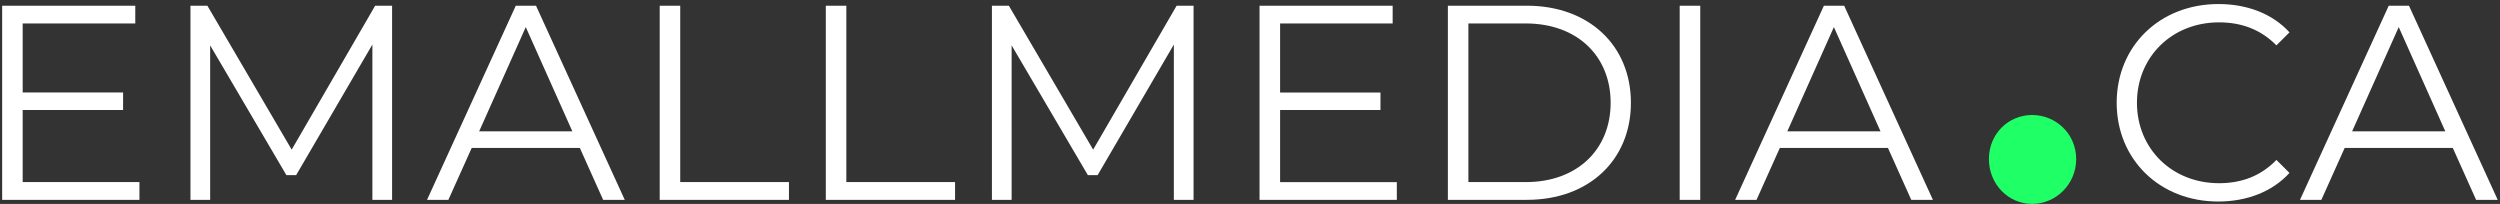
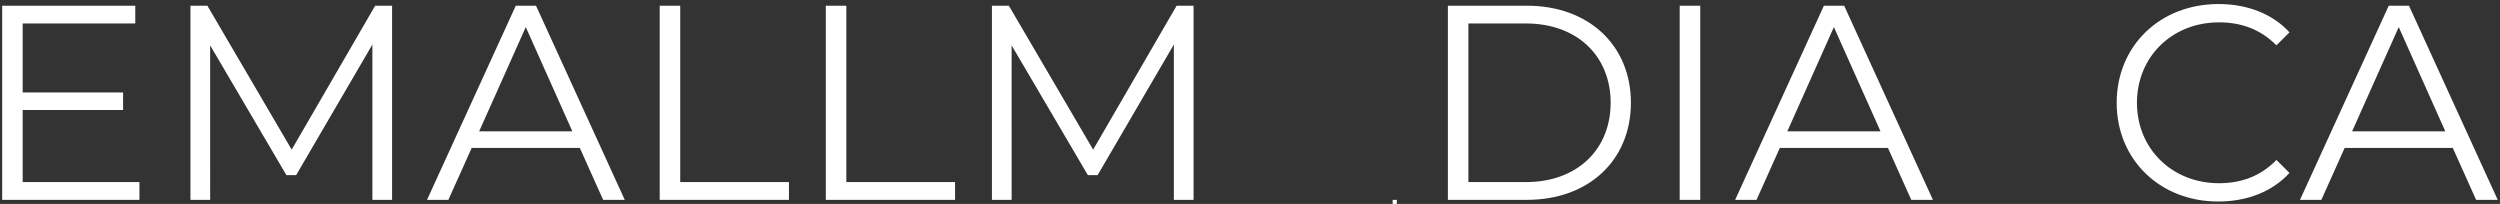
<svg xmlns="http://www.w3.org/2000/svg" version="1.2" baseProfile="tiny-ps" width="613" height="50">
  <rect width="100%" height="100%" fill="#333333" stroke="none" />
  <style />
-   <path id="EMALLMEDIA.CA" fill-rule="evenodd" d="M34.19 44.65V49H.53V1.4h32.64v4.35H5.56v16.93h24.62v4.29H5.56v17.68h28.63zM96.14 1.4V49h-4.83V10.92l-18.7 32.03h-2.38l-18.7-31.83V49H46.7V1.4h4.15l20.67 35.29L91.99 1.4h4.15zm46.04 34.88h-26.52L109.94 49h-5.23l21.76-47.6h4.96L153.19 49h-5.3l-5.71-12.72zm-1.84-4.08L128.92 6.64 117.49 32.2h22.85zm21.42-30.8h5.03v43.25h26.66V49h-31.69V1.4zm40.73 0h5.03v43.25h26.66V49h-31.69V1.4zm90.17 0V49h-4.83V10.92l-18.7 32.03h-2.38l-18.7-31.83V49h-4.83V1.4h4.15l20.67 35.29L288.51 1.4h4.15zm49.84 43.25V49h-33.66V1.4h32.64v4.35h-27.6v16.93h24.61v4.29h-24.61v17.68h28.62zM355.02 1.4h19.38c15.23 0 25.5 9.79 25.5 23.8 0 14.01-10.27 23.8-25.5 23.8h-19.38V1.4zm19.1 43.25c12.65 0 20.81-8.03 20.81-19.45s-8.16-19.45-20.81-19.45h-14.07v38.9h14.07zM411.86 1.4h5.04V49h-5.04V1.4zm51.07 34.88h-26.52L430.7 49h-5.24l21.76-47.6h4.97L473.95 49h-5.31l-5.71-12.72zm-1.83-4.08L449.67 6.64 438.25 32.2h22.85zm57.91-7c0-13.94 10.61-24.21 24.96-24.21 6.93 0 13.19 2.31 17.41 6.94l-3.2 3.19c-3.88-3.94-8.64-5.64-14.08-5.64-11.49 0-20.12 8.43-20.12 19.72s8.63 19.72 20.12 19.72c5.44 0 10.2-1.7 14.08-5.71l3.2 3.19c-4.22 4.63-10.48 7.01-17.48 7.01-14.28 0-24.89-10.27-24.89-24.21zm82.42 11.08h-26.52L569.2 49h-5.24l21.76-47.6h4.96L612.44 49h-5.3l-5.71-12.72zm-1.84-4.08L588.17 6.64 576.74 32.2h22.85z" fill="#fff" />
-   <path id="EMALLMEDIA.CA" d="M498.28 50c5.8 0 10.8-4.8 10.8-11s-5-10.8-10.8-10.8c-5.8 0-10.6 4.6-10.6 10.8 0 6.2 4.8 11 10.6 11z" fill="#1fff66" />
+   <path id="EMALLMEDIA.CA" fill-rule="evenodd" d="M34.19 44.65V49H.53V1.4h32.64v4.35H5.56v16.93h24.62v4.29H5.56v17.68h28.63zM96.14 1.4V49h-4.83V10.92l-18.7 32.03h-2.38l-18.7-31.83V49H46.7V1.4h4.15l20.67 35.29L91.99 1.4h4.15zm46.04 34.88h-26.52L109.94 49h-5.23l21.76-47.6h4.96L153.19 49h-5.3l-5.71-12.72zm-1.84-4.08L128.92 6.64 117.49 32.2h22.85zm21.42-30.8h5.03v43.25h26.66V49h-31.69V1.4zm40.73 0h5.03v43.25h26.66V49h-31.69V1.4zm90.17 0V49h-4.83V10.92l-18.7 32.03h-2.38l-18.7-31.83V49h-4.83V1.4h4.15l20.67 35.29L288.51 1.4h4.15zm49.84 43.25V49h-33.66h32.64v4.35h-27.6v16.93h24.61v4.29h-24.61v17.68h28.62zM355.02 1.4h19.38c15.23 0 25.5 9.79 25.5 23.8 0 14.01-10.27 23.8-25.5 23.8h-19.38V1.4zm19.1 43.25c12.65 0 20.81-8.03 20.81-19.45s-8.16-19.45-20.81-19.45h-14.07v38.9h14.07zM411.86 1.4h5.04V49h-5.04V1.4zm51.07 34.88h-26.52L430.7 49h-5.24l21.76-47.6h4.97L473.95 49h-5.31l-5.71-12.72zm-1.83-4.08L449.67 6.64 438.25 32.2h22.85zm57.91-7c0-13.94 10.61-24.21 24.96-24.21 6.93 0 13.19 2.31 17.41 6.94l-3.2 3.19c-3.88-3.94-8.64-5.64-14.08-5.64-11.49 0-20.12 8.43-20.12 19.72s8.63 19.72 20.12 19.72c5.44 0 10.2-1.7 14.08-5.71l3.2 3.19c-4.22 4.63-10.48 7.01-17.48 7.01-14.28 0-24.89-10.27-24.89-24.21zm82.42 11.08h-26.52L569.2 49h-5.24l21.76-47.6h4.96L612.44 49h-5.3l-5.71-12.72zm-1.84-4.08L588.17 6.64 576.74 32.2h22.85z" fill="#fff" />
</svg>